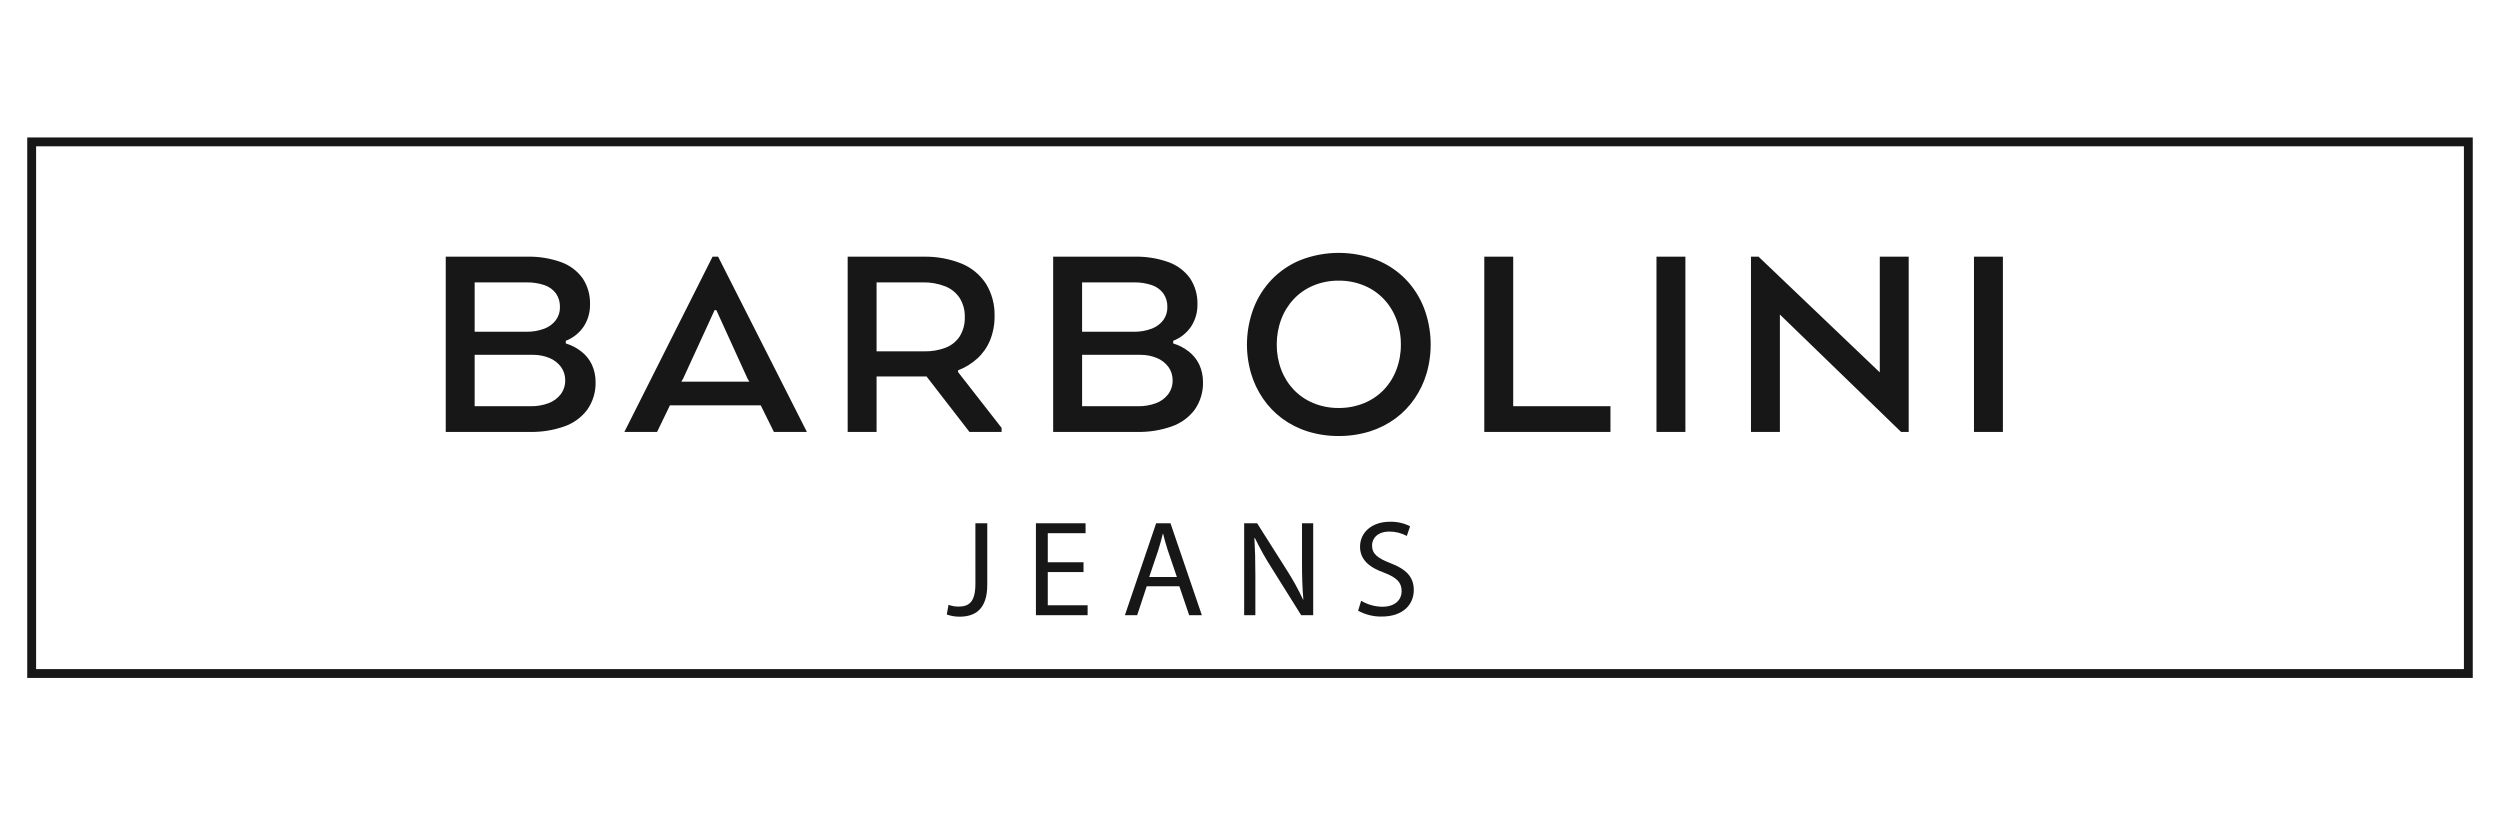
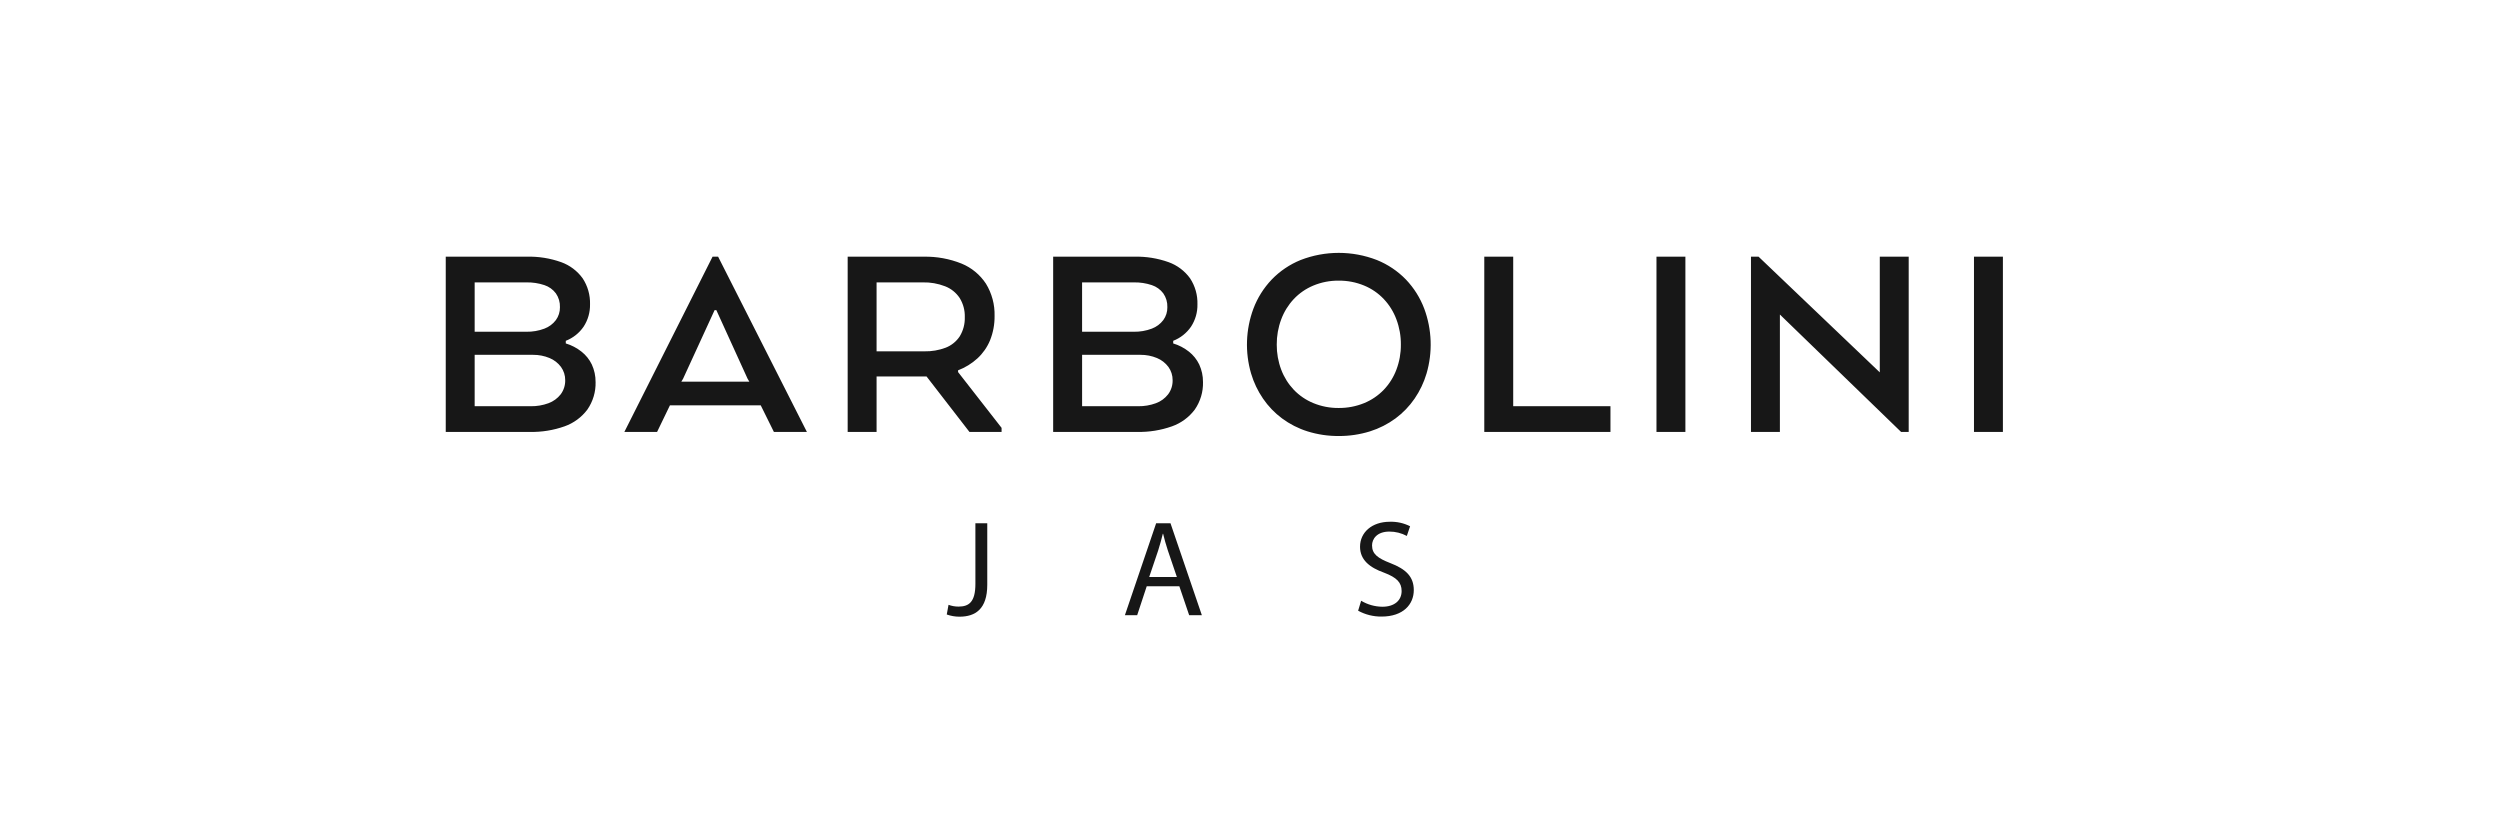
<svg xmlns="http://www.w3.org/2000/svg" id="a" width="221.113" height="72.118" viewBox="0 0 221.113 72.118" preserveAspectRatio="xMidYMid meet">
  <defs>
    <style>.c{fill:#171717;}</style>
  </defs>
  <g id="b">
-     <path class="c" d="M218.704,59.961H2.409V12.157h216.294v47.804ZM3.193,59.178h214.728V12.94H3.193v46.238Z" />
    <path class="c" d="M86.269,46.279h1.05v5.441c0,2.16-1.062,2.823-2.461,2.823-.382-0-.761-.066-1.122-.193l.157-.856c.282.104.58.157.881.157.941,0,1.496-.423,1.496-2.015l-.001-5.356Z" />
-     <path class="c" d="M95.832,50.599h-3.161v2.932h3.523v.88h-4.572v-8.132h4.391v.881h-3.342v2.569h3.161v.869Z" />
    <path class="c" d="M101.422,51.853l-.844,2.558h-1.086l2.764-8.132h1.268l2.774,8.132h-1.122l-.869-2.558h-2.884ZM104.089,51.033l-.796-2.341c-.181-.532-.302-1.014-.422-1.485h-.024c-.12.483-.254.977-.41,1.473l-.796,2.353h2.45Z" />
-     <path class="c" d="M110.04,54.411v-8.132h1.146l2.607,4.115c.544.848,1.031,1.73,1.459,2.642l.024-.012c-.096-1.085-.12-2.075-.12-3.342v-3.402h.99v8.132h-1.062l-2.581-4.126c-.562-.873-1.07-1.78-1.521-2.715l-.035.012c.059,1.026.084,2.003.084,3.354v3.475h-.99Z" />
    <path class="c" d="M120.384,53.133c.569.341,1.218.524,1.882.53,1.075,0,1.701-.567,1.701-1.388,0-.76-.433-1.195-1.532-1.617-1.327-.47-2.146-1.158-2.146-2.304,0-1.266,1.049-2.207,2.63-2.207.623-.021,1.242.116,1.798.398l-.29.856c-.475-.255-1.005-.388-1.544-.386-1.11,0-1.532.664-1.532,1.219,0,.76.494,1.134,1.617,1.569,1.374.53,2.075,1.195,2.075,2.389,0,1.254-.929,2.34-2.847,2.34-.725.009-1.44-.169-2.076-.518l.266-.88Z" />
    <path class="c" d="M177.147,22.703h-2.558v15.5h2.558v-15.5ZM168.815,22.703h-2.557v10.23l-10.721-10.23h-.672v15.5h2.558v-10.385l10.72,10.385h.672v-15.5ZM149.065,22.703h-2.558v15.5h2.558v-15.5ZM142.438,38.203v-2.274h-8.602v-13.226h-2.558v15.5h11.16ZM118.399,36.084c-.767.008-1.529-.139-2.239-.431-.653-.268-1.242-.67-1.731-1.179-.485-.513-.863-1.117-1.111-1.778-.267-.709-.401-1.46-.396-2.217-.005-.763.129-1.52.396-2.234.247-.666.625-1.277,1.111-1.795.486-.515,1.076-.921,1.73-1.193.709-.295,1.471-.443,2.239-.435.774-.008,1.541.14,2.256.435.656.272,1.247.678,1.735,1.193.489.517.868,1.128,1.115,1.795.269.714.403,1.472.396,2.234.007.757-.128,1.509-.396,2.217-.248.662-.627,1.267-1.115,1.778-.49.509-1.081.911-1.735,1.179-.716.292-1.483.438-2.256.431ZM118.399,38.564c.94.005,1.875-.134,2.773-.413.81-.255,1.572-.642,2.256-1.145.656-.486,1.227-1.079,1.688-1.752.465-.68.821-1.428,1.055-2.218.55-1.882.479-3.892-.202-5.731-.361-.96-.912-1.837-1.619-2.579-.726-.748-1.6-1.337-2.567-1.727-2.173-.844-4.583-.844-6.755,0-.962.391-1.832.979-2.553,1.727-.707.742-1.258,1.619-1.619,2.579-.681,1.839-.752,3.848-.203,5.731.234.79.59,1.538,1.055,2.218.46.674,1.028,1.266,1.683,1.752.68.504,1.44.891,2.248,1.145.893.279,1.824.418,2.76.413ZM103.247,27.172c.008.407-.117.806-.357,1.136-.26.344-.612.607-1.016.758-.51.192-1.052.285-1.597.276h-4.572v-4.366h4.572c.542-.012,1.083.07,1.597.241.406.134.76.389,1.016.732.248.359.373.788.357,1.224ZM100.871,31.383c.501-.005.997.092,1.459.284.4.165.749.436,1.008.783.248.343.379.756.375,1.18.01.449-.131.889-.4,1.248-.278.357-.651.629-1.076.784-.503.185-1.036.276-1.571.267h-4.96v-4.546h5.166ZM106.399,33.785c.004-.533-.11-1.061-.332-1.546-.215-.448-.53-.84-.921-1.145-.411-.325-.88-.568-1.382-.719v-.233c.639-.247,1.188-.683,1.576-1.248.385-.588.583-1.278.568-1.981.024-.816-.205-1.619-.654-2.3-.474-.654-1.134-1.151-1.894-1.425-.972-.347-2-.512-3.031-.486h-7.182v15.5h7.44c1.045.021,2.085-.147,3.07-.495.803-.284,1.504-.8,2.015-1.481.496-.716.751-1.571.728-2.441h0ZM85.331,28.05c.02.599-.136,1.19-.448,1.701-.3.453-.734.803-1.24 1-.599.227-1.237.336-1.877.323h-4.237v-6.098h4.082c.675-.017,1.347.1,1.977.344.523.202.971.56,1.283,1.025.319.51.48,1.104.461,1.705ZM74.972,38.203h2.557v-4.909h4.418l3.797,4.909h2.841v-.362l-3.849-4.934v-.154c.63-.24,1.21-.597,1.709-1.051.485-.446.867-.992,1.119-1.601.274-.684.41-1.416.401-2.153.028-1.005-.237-1.997-.762-2.855-.522-.796-1.272-1.416-2.153-1.778-1.068-.429-2.212-.637-3.362-.612h-6.716v15.5ZM66.123,33.501l.155.258h-6.02l.155-.258,2.789-6.071h.155l2.765,6.071ZM55.221,38.203h2.894l1.136-2.351h8.034l1.163,2.351h2.919l-7.853-15.501h-.491l-7.802,15.501ZM49.524,27.172c.008.407-.118.806-.357,1.136-.26.344-.612.607-1.016.758-.51.192-1.052.286-1.598.276h-4.572v-4.366h4.572c.542-.012,1.083.07,1.598.241.406.134.76.389,1.016.732.248.359.373.788.357,1.224ZM47.147,31.383c.501-.005.998.092,1.46.284.4.165.749.436,1.008.783.248.343.379.757.375,1.18.009.449-.132.888-.4,1.248-.279.357-.652.628-1.077.784-.503.185-1.036.276-1.572.267h-4.96v-4.546h5.166ZM52.676,33.785c.004-.533-.109-1.061-.332-1.546-.215-.448-.53-.839-.921-1.145-.411-.325-.88-.568-1.382-.719v-.233c.639-.247,1.188-.682,1.575-1.248.386-.588.584-1.278.569-1.981.024-.816-.205-1.619-.654-2.3-.474-.654-1.134-1.151-1.894-1.425-.972-.347-2-.512-3.031-.486h-7.182v15.5h7.44c1.045.021,2.085-.147,3.07-.495.803-.284,1.504-.8,2.015-1.481.496-.716.751-1.571.728-2.441Z" />
  </g>
</svg>